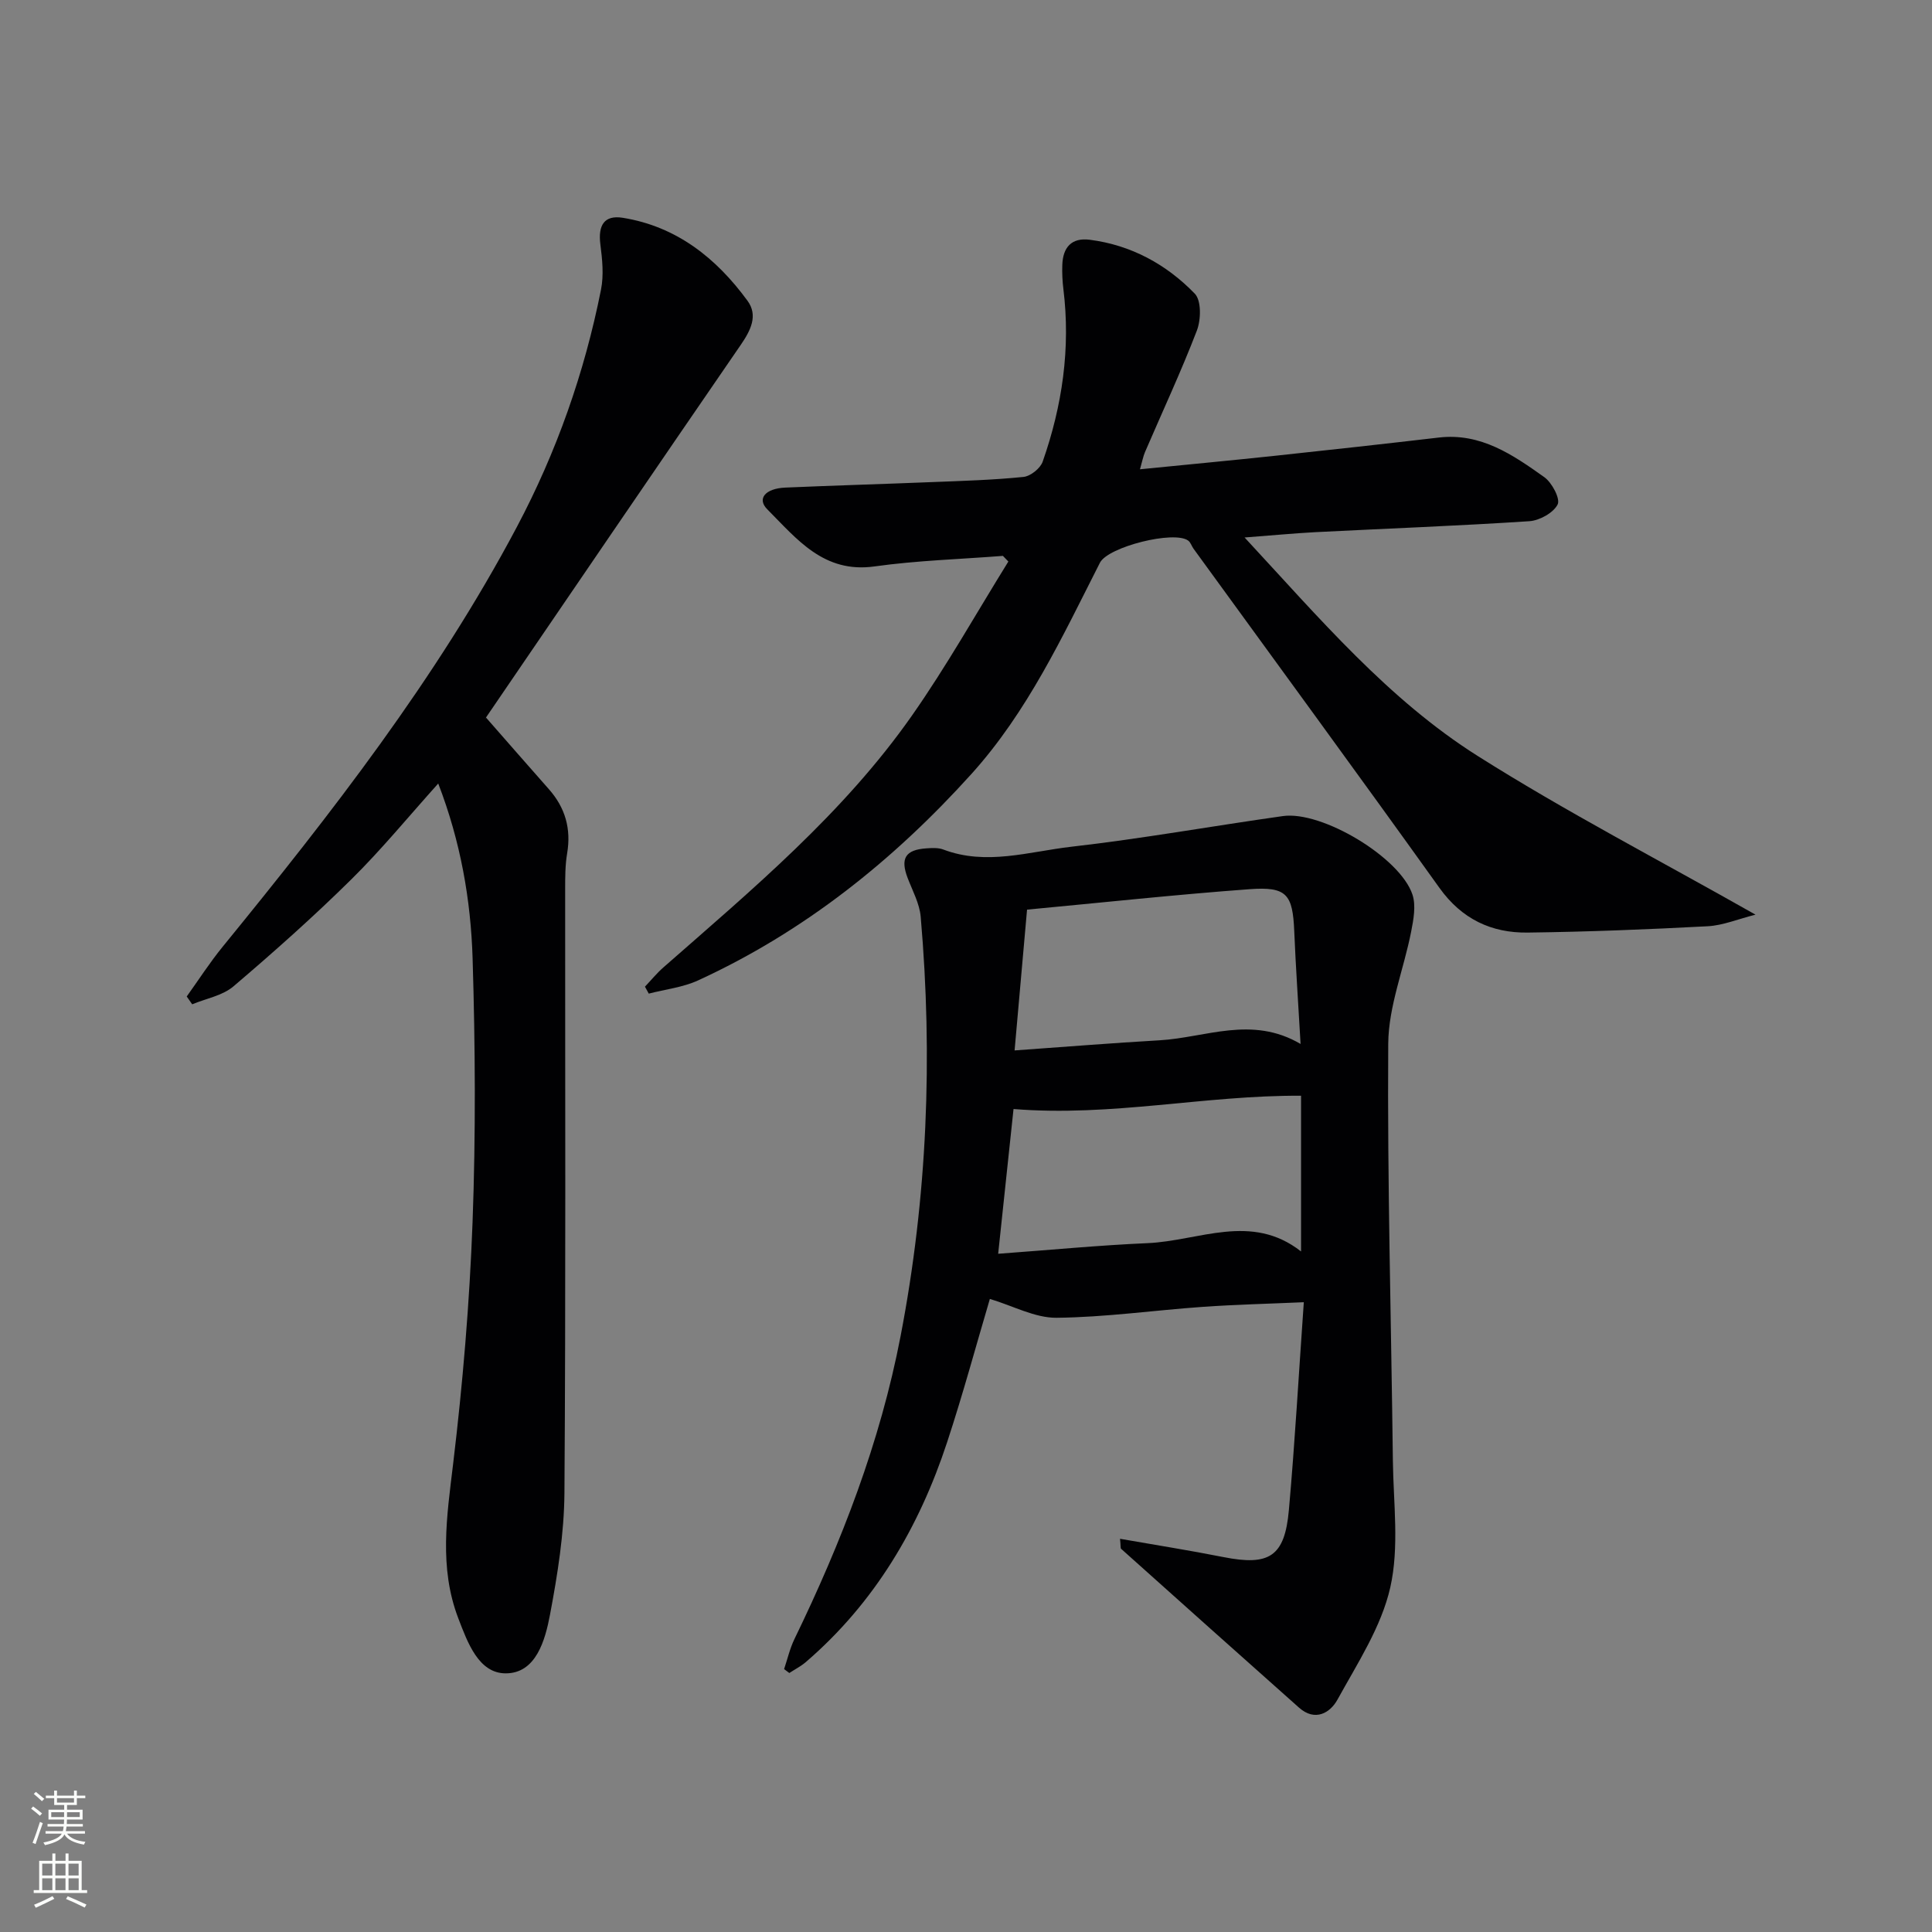
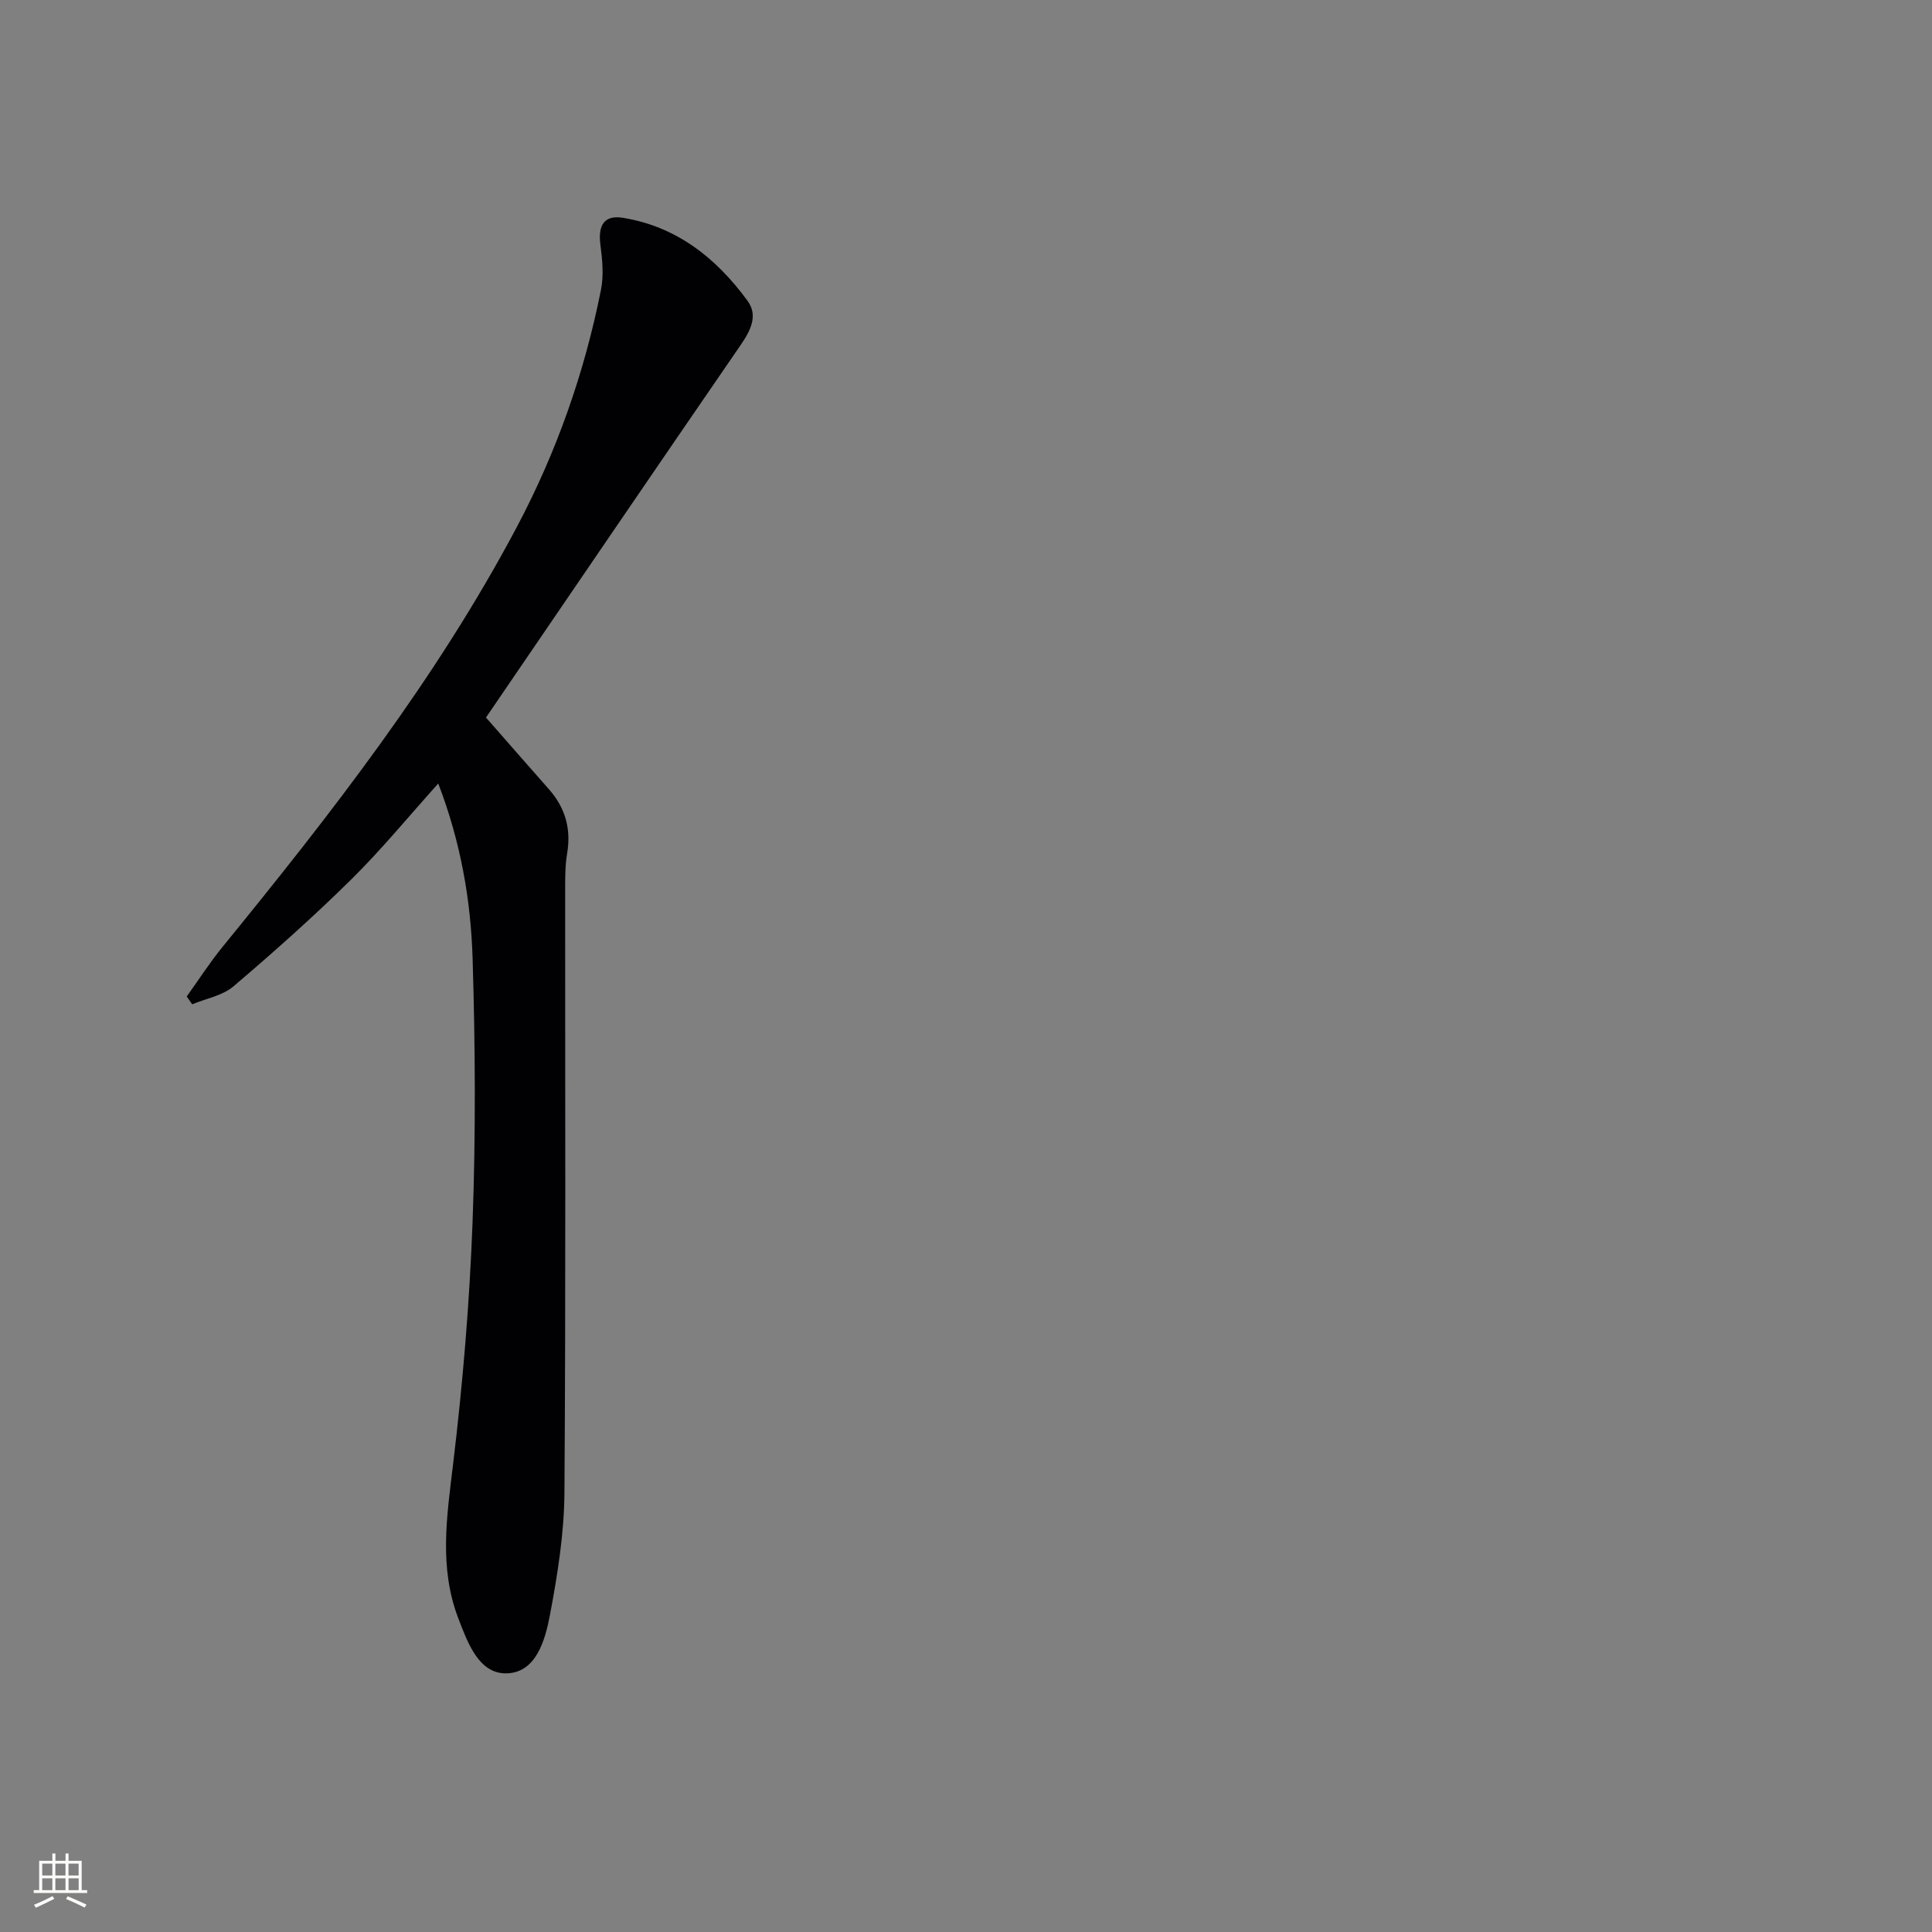
<svg xmlns="http://www.w3.org/2000/svg" enable-background="new 0 0 400 400" viewBox="0 0 400 400">
  <rect x="0" y="0" width="400" height="400" fill="#808080" stroke="none" />
  <g fill="#010103">
-     <path d="m231.89 318.59c7.41 1.3 14.42 2.4 21.37 3.78 9.53 1.89 12.73-.08 13.59-9.74 1.25-14.05 2.04-28.13 3.09-43.02-7.2.32-14.07.48-20.91.96-10.1.71-20.19 2.16-30.29 2.26-4.46.04-8.95-2.45-13.8-3.9-2.78 9.38-5.54 19.62-8.85 29.67-5.81 17.66-15 33.25-29.26 45.52-1.03.88-2.27 1.51-3.41 2.26-.36-.27-.72-.54-1.08-.81.7-2.08 1.19-4.26 2.14-6.22 9.74-20.07 17.74-40.7 21.98-62.74 5.54-28.77 6.69-57.7 4.16-86.81-.24-2.72-1.68-5.36-2.69-7.99-1.57-4.08-.5-5.88 3.89-6.17 1.15-.08 2.43-.15 3.47.24 8.92 3.39 17.76.43 26.5-.57 14.66-1.67 29.2-4.29 43.82-6.35 8.08-1.14 24.3 8.57 26.83 16.27.75 2.29.21 5.18-.28 7.68-1.52 7.75-4.68 15.43-4.74 23.16-.2 28.79.62 57.58.96 86.37.11 8.77 1.35 17.87-.54 26.23-1.85 8.16-6.79 15.69-10.92 23.2-1.51 2.76-4.64 4.64-7.97 1.68-12.3-10.93-24.57-21.9-36.83-32.88-.16-.13-.07-.58-.23-2.08zm-25.23-59.01c11.08-.81 20.99-1.77 30.93-2.2 10.64-.46 21.49-6.36 31.78 1.72 0-11.31 0-21.83 0-32.24-19.95-.12-39.27 4.4-59.53 2.75-.97 9.13-2.01 18.95-3.18 29.97zm5.98-71.25c-.87 9.79-1.68 18.94-2.58 29.15 10.57-.75 20.29-1.54 30.03-2.1 9.55-.55 19.09-5.18 29.18.76-.48-8.44-1-15.89-1.31-23.35-.32-7.63-1.54-9.27-9.28-8.69-15.22 1.12-30.39 2.76-46.04 4.23z" />
-     <path d="m257.68 111.28c15.53 16.75 29.73 33.53 48.27 45.24 18.29 11.56 37.57 21.55 57.51 32.85-3.62.91-6.73 2.23-9.9 2.4-12.41.66-24.83 1.15-37.26 1.31-7.51.1-13.65-2.79-18.27-9.24-16.84-23.52-33.94-46.85-50.94-70.26-.38-.53-.58-1.27-1.07-1.64-2.86-2.18-16.6 1.26-18.29 4.57-7.76 15.26-14.95 30.82-26.63 43.76-16.15 17.88-34.6 32.62-56.56 42.71-3.16 1.45-6.8 1.85-10.22 2.74-.26-.48-.52-.96-.79-1.44 1.26-1.33 2.43-2.77 3.81-3.98 18.4-16.15 37.27-31.89 51.45-52.12 7.2-10.27 13.36-21.26 19.98-31.92-.38-.39-.75-.78-1.13-1.17-8.86.69-17.78.95-26.57 2.18-10.54 1.48-16.09-5.68-22.22-11.83-2.17-2.18-.42-4.31 3.74-4.49 10.14-.44 20.28-.73 30.42-1.14 6.31-.25 12.63-.43 18.9-1.07 1.46-.15 3.49-1.78 3.97-3.17 4.05-11.57 5.8-23.47 4.28-35.74-.2-1.64-.28-3.32-.22-4.98.12-3.62 1.89-5.7 5.69-5.21 8.56 1.1 15.86 5.09 21.74 11.16 1.38 1.42 1.29 5.4.43 7.64-3.27 8.51-7.14 16.79-10.75 25.18-.37.87-.54 1.83-1.03 3.54 9.76-.97 18.99-1.84 28.19-2.82 11.23-1.2 22.46-2.44 33.67-3.75 8.71-1.02 15.35 3.58 21.85 8.2 1.59 1.13 3.36 4.49 2.76 5.66-.89 1.74-3.75 3.32-5.87 3.46-14.77.97-29.56 1.52-44.34 2.27-4.44.24-8.91.67-14.6 1.1z" />
    <path d="m90.73 162.22c-6.2 6.9-11.79 13.73-18.04 19.89-7.8 7.7-16.01 15-24.36 22.11-2.26 1.92-5.66 2.51-8.54 3.71-.38-.54-.75-1.08-1.13-1.62 2.47-3.44 4.77-7.03 7.45-10.31 22.41-27.49 44.21-55.41 60.9-86.9 8.22-15.51 14-31.93 17.42-49.13.6-3 .27-6.28-.13-9.36-.51-3.97.8-6.13 4.63-5.52 11.15 1.79 19.38 8.35 25.84 17.19 2.22 3.04.65 6.13-1.39 9.1-17.62 25.62-35.12 51.33-52.65 77.01-.27.4-.44.88-.1.18 4.53 5.16 8.74 10 13 14.81 3.4 3.84 4.65 8.2 3.79 13.3-.41 2.44-.41 4.98-.41 7.47-.02 41.65.14 83.3-.15 124.95-.06 8.4-1.42 16.87-2.98 25.16-1 5.31-2.89 12.19-9.18 12.19-5.6 0-7.89-6.37-9.82-11.41-4.02-10.52-2.37-21.1-1.07-31.92 2-16.64 3.41-33.4 4.03-50.14.67-18.13.56-36.33.01-54.47-.37-12.22-2.5-24.32-7.12-36.29z" />
  </g>
-   <path d="m6.44 374.46.42-.45c.65.47 1.27.95 1.85 1.44l-.45.49c-.65-.56-1.25-1.06-1.82-1.48m.93 7.33-.63-.26c.55-1.36 1.05-2.8 1.53-4.33.19.1.38.19.59.27-.47 1.29-.96 2.73-1.49 4.32m-.38-10.38.44-.42c.43.34 1.01.82 1.74 1.44l-.49.49c-.53-.51-1.09-1.01-1.69-1.51m2.5.35h1.72v-1.04h.59v1.04h3.52v-1.04h.59v1.04h1.75v.53h-1.75v1.42h-2.03v.97h3.22v2.03h-3.24c0 .35-.01.66-.03.93h3.32v.53h-3.37c-.03.27-.08.58-.15.94h3.96v.53h-3.71c.67.92 1.93 1.48 3.79 1.68-.13.24-.23.44-.29.59-2.13-.38-3.48-1.08-4.04-2.12-.43.97-1.77 1.72-4.03 2.23-.09-.19-.2-.37-.33-.55 2.1-.42 3.37-1.03 3.81-1.83h-3.36v-.53h3.58c.08-.29.13-.61.16-.94h-3.33v-.53h3.39c.02-.27.04-.58.04-.93h-3.23v-2.03h3.25v-.97h-2.07v-1.42h-1.73zm1.12 3.44v1h2.65c.01-.3.02-.44.01-.4v-.25-.35zm1.19-2h3.52v-.91h-3.52zm4.71 2h-2.63v.59c0 .15-.01.28-.01.4h2.64z" fill="#fbfcfa" />
  <path d="m13.56 383.74h.63v1.52h2.72v6.07h1.13v.6h-11.06v-.6h1.13v-6.07h2.73v-1.52h.63v1.52h2.1v-1.52zm-2.69 8.83.38.56c-1.24.63-2.53 1.25-3.85 1.85-.1-.21-.21-.42-.34-.63 1.37-.55 2.63-1.15 3.81-1.78m-2.13-4.27h2.1v-2.45h-2.1zm0 3.04h2.1v-2.46h-2.1zm2.72-3.04h2.1v-2.45h-2.1zm0 3.04h2.1v-2.46h-2.1zm6.07 3.6c-1.41-.71-2.7-1.3-3.86-1.78l.35-.56c1.45.62 2.75 1.19 3.88 1.72zm-1.25-9.09h-2.1v2.45h2.1zm-2.09 5.49h2.1v-2.46h-2.1z" fill="#fbfcfa" />
</svg>